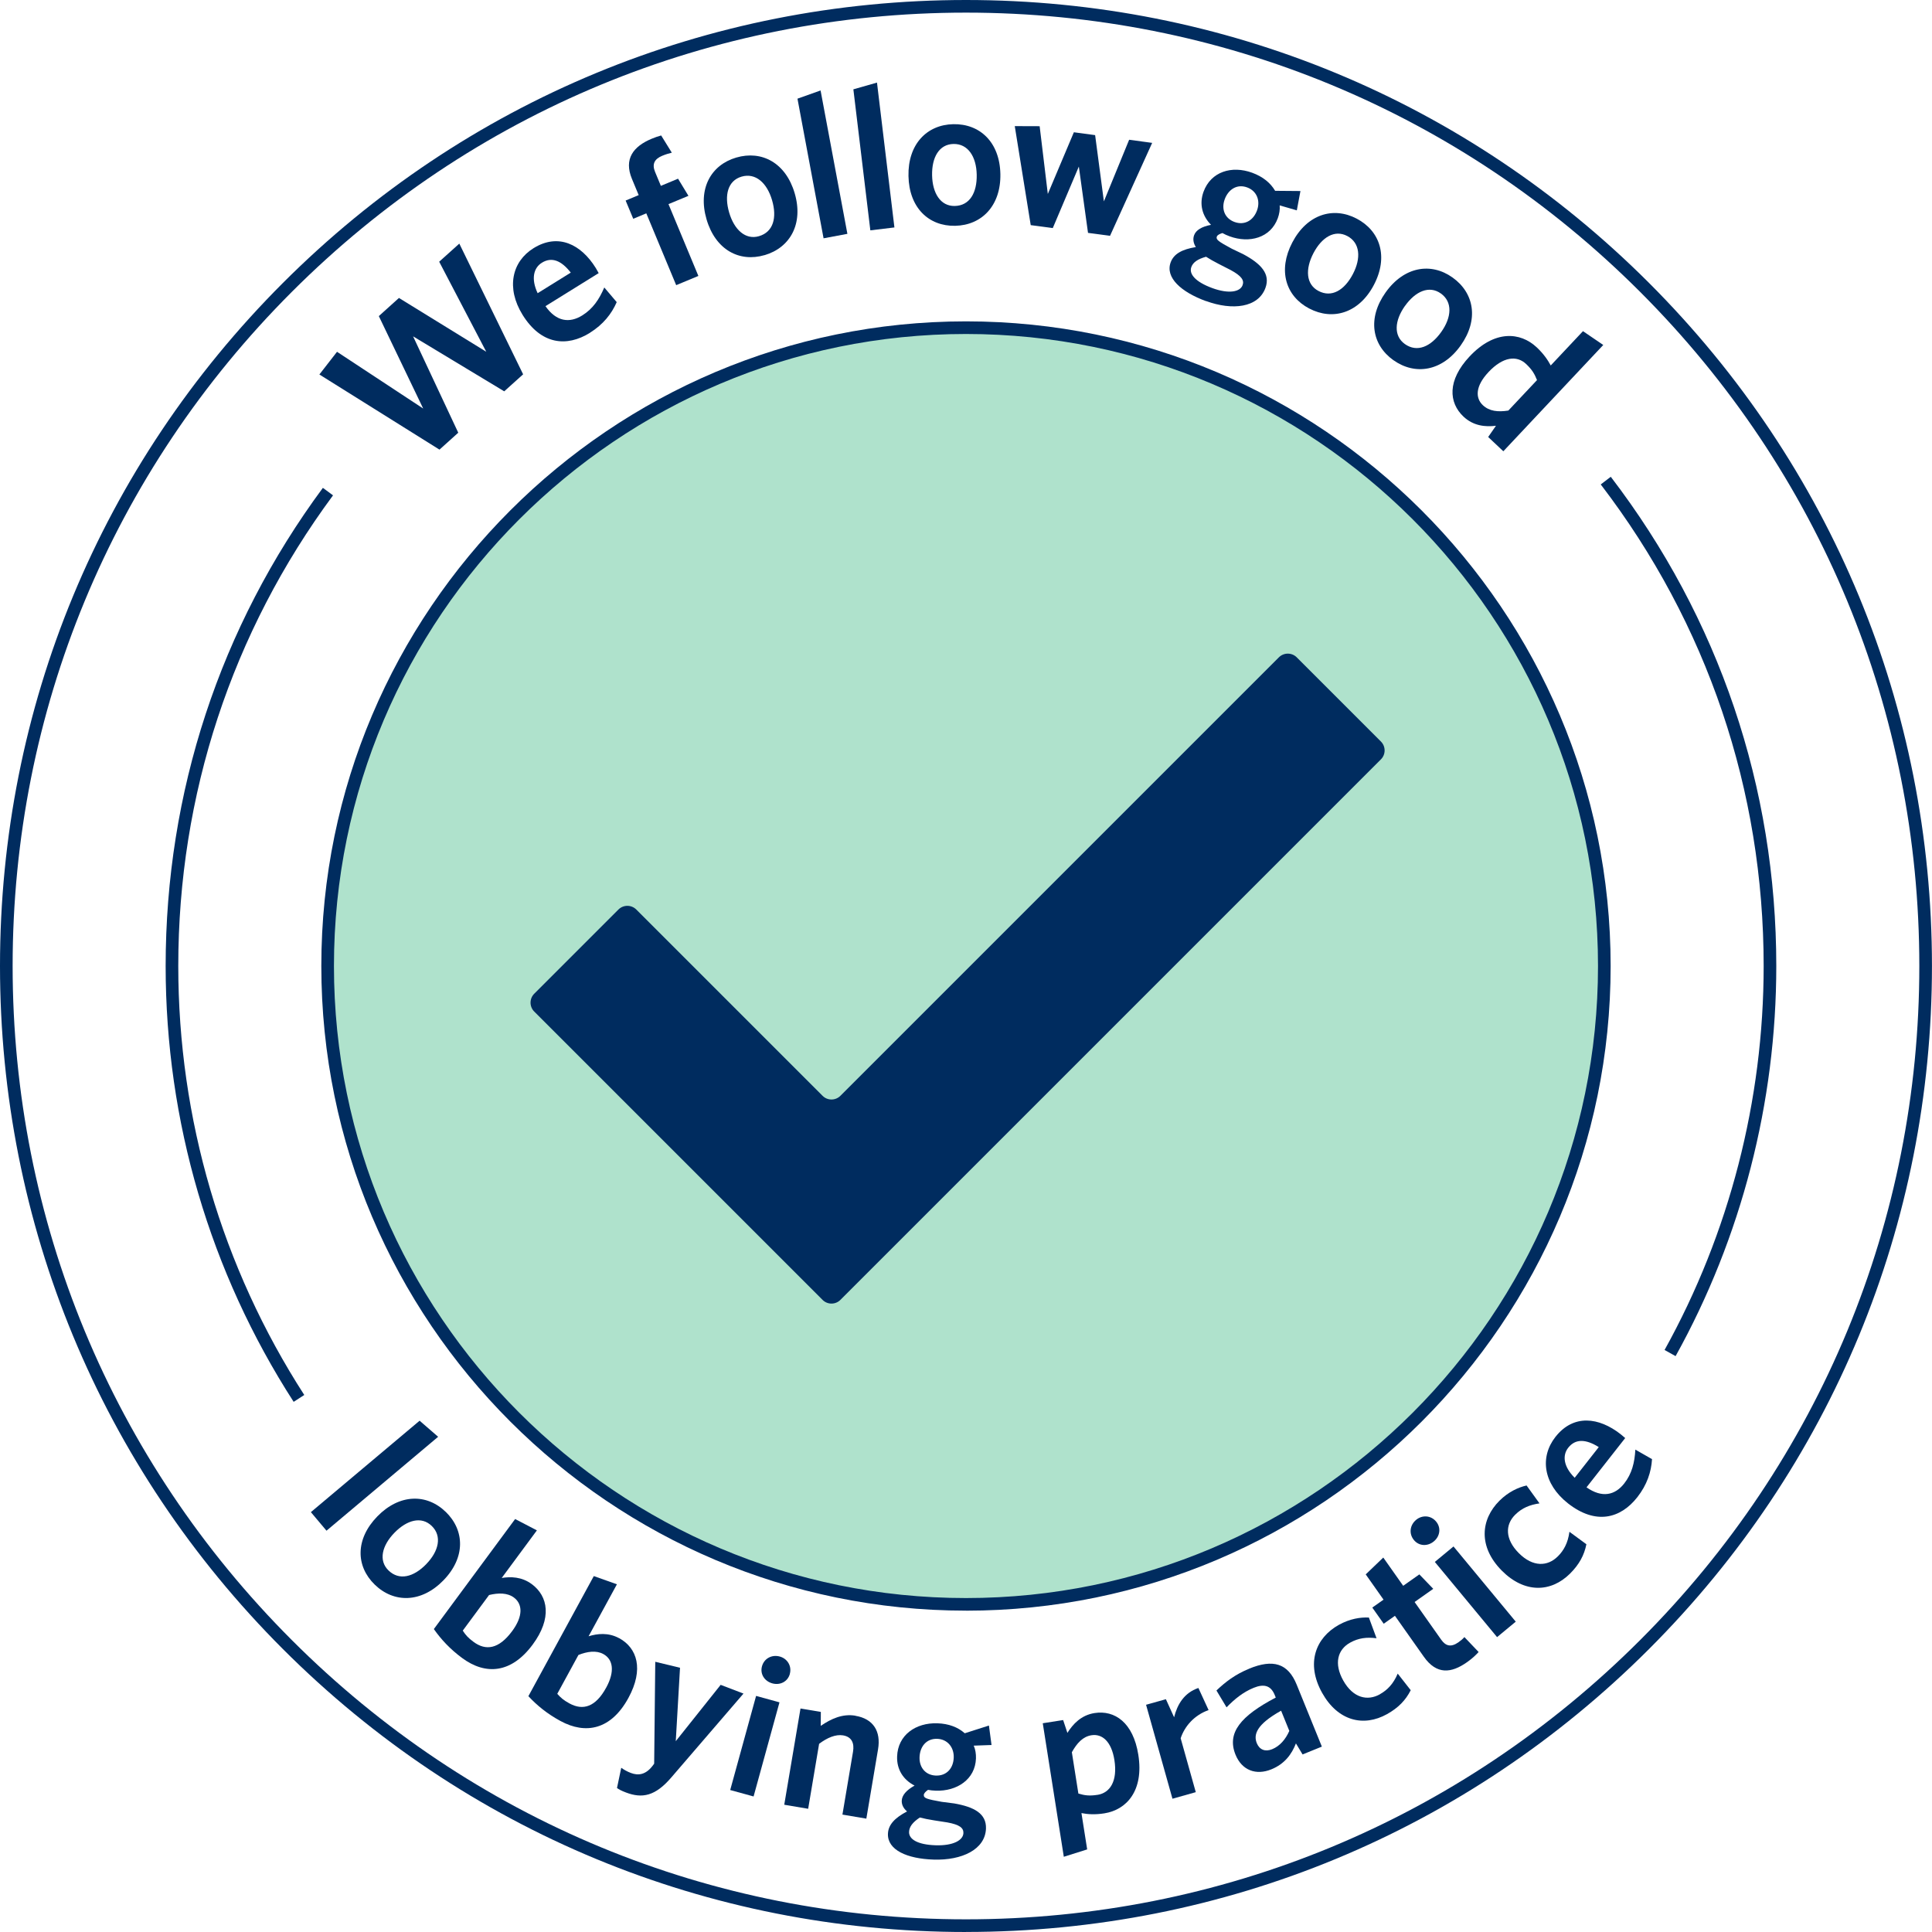
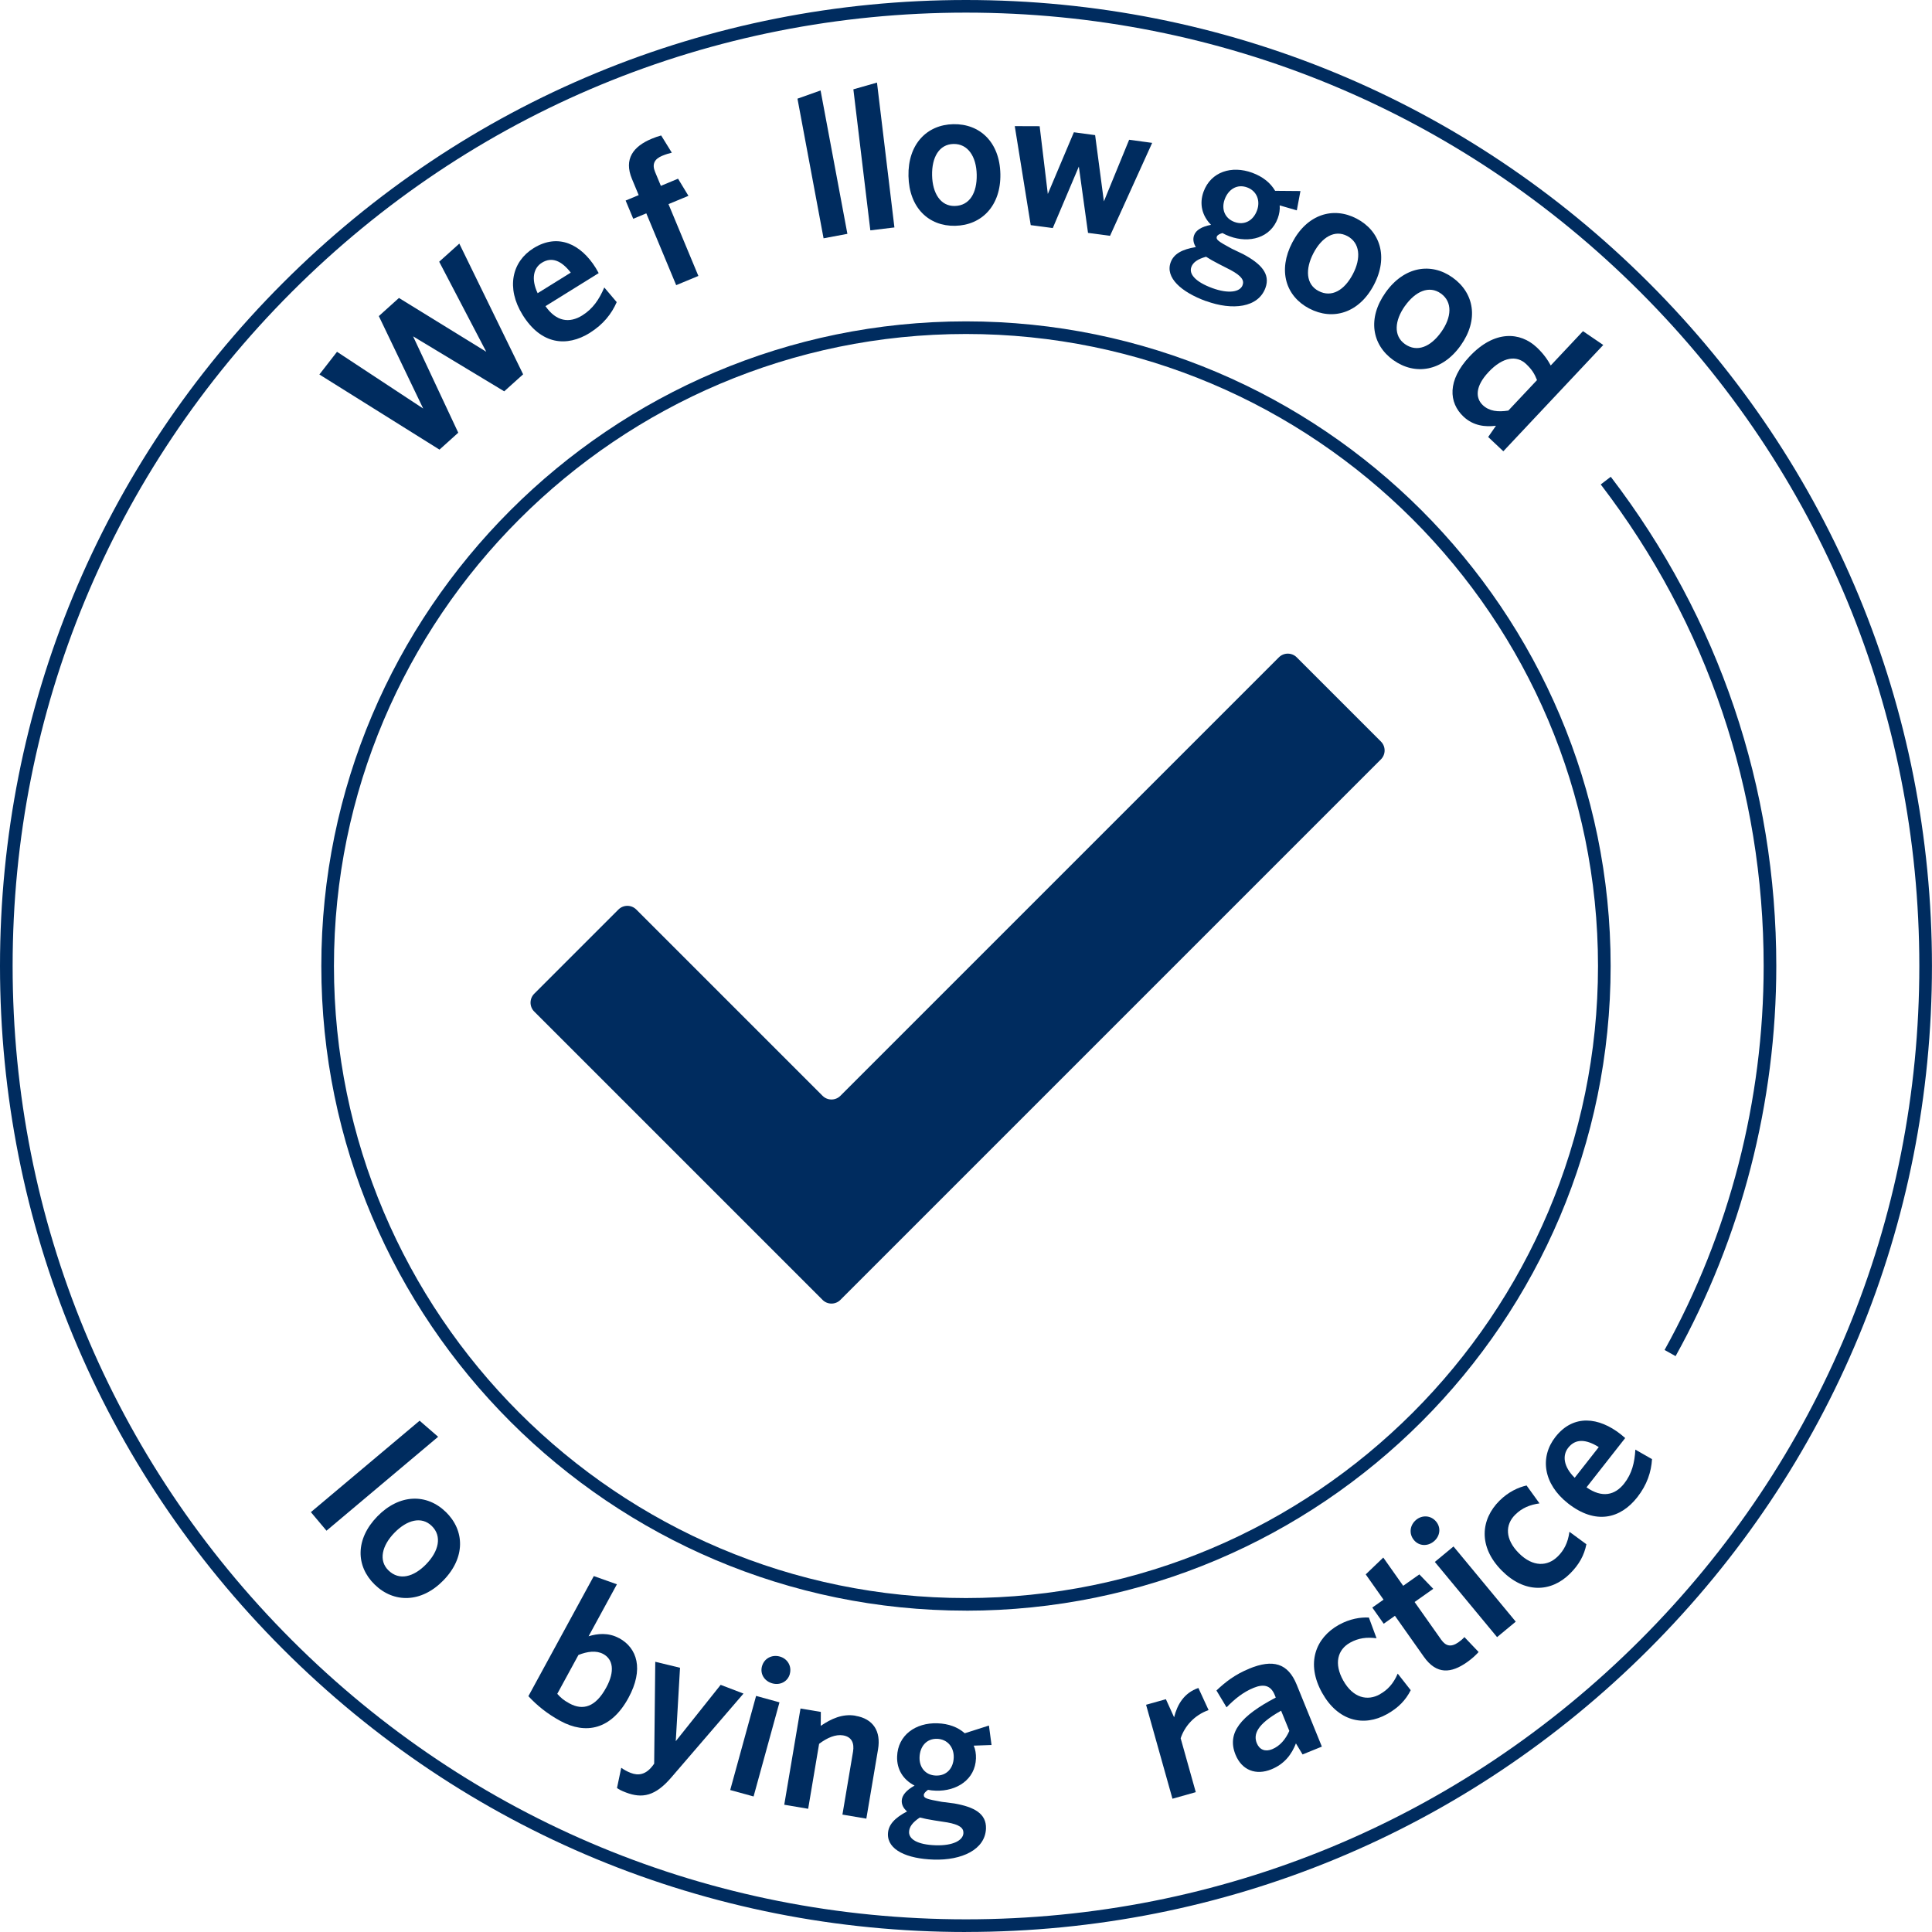
<svg xmlns="http://www.w3.org/2000/svg" id="Layer_1" data-name="Layer 1" viewBox="0 0 458.95 458.95">
  <defs>
    <style>
      .cls-1 {
        fill: #afe2cc;
      }

      .cls-2 {
        fill: #002c5f;
      }
    </style>
  </defs>
-   <circle class="cls-1" cx="229.47" cy="229.47" r="151.64" />
  <path class="cls-2" d="M229.47,382.61c-84.44,0-153.14-68.7-153.14-153.14S145.03,76.34,229.47,76.34s153.14,68.7,153.14,153.14-68.7,153.14-153.14,153.14ZM229.47,79.34c-82.79,0-150.14,67.35-150.14,150.14s67.35,150.14,150.14,150.14,150.14-67.35,150.14-150.14-67.35-150.14-150.14-150.14Z" />
  <path class="cls-2" d="M229.47,458.95c-61.29,0-118.92-23.87-162.26-67.21S0,290.77,0,229.47,23.87,110.55,67.21,67.21,168.18,0,229.47,0s118.92,23.87,162.26,67.21,67.21,100.97,67.21,162.26-23.87,118.92-67.21,162.26-100.97,67.21-162.26,67.21ZM229.47,3c-60.49,0-117.37,23.56-160.14,66.33C26.56,112.11,3,168.98,3,229.47s23.56,117.37,66.33,160.14c42.77,42.78,99.65,66.33,160.14,66.33s117.37-23.56,160.14-66.33c42.78-42.77,66.33-99.65,66.33-160.14s-23.56-117.37-66.33-160.14C346.84,26.56,289.97,3,229.47,3Z" />
  <path class="cls-2" d="M308.04,156.15c-1.17-1.17-3.07-1.17-4.24,0l-104.16,104.16h0c-1.17,1.17-3.07,1.17-4.24,0l-44.25-44.25c-1.17-1.17-3.07-1.17-4.24,0l-20,20c-1.17,1.17-1.17,3.07,0,4.24l68.49,68.49c1.17,1.17,3.07,1.17,4.24,0l128.4-128.4c1.17-1.17,1.17-3.07,0-4.24l-20-20Z" />
-   <path class="cls-2" d="M79.11,117.67l-2.41-1.78c-24.44,33.06-37.35,72.34-37.35,113.59,0,36.87,10.52,72.68,30.41,103.53l2.52-1.63c-19.58-30.37-29.93-65.61-29.93-101.91,0-40.6,12.71-79.27,36.77-111.81Z" />
  <path class="cls-2" d="M382.64,113.26l-2.38,1.82c25.32,33.08,38.7,72.64,38.7,114.39,0,31.93-8.14,63.48-23.54,91.22l2.62,1.46c15.65-28.19,23.92-60.24,23.92-92.68,0-42.42-13.6-82.6-39.32-116.21Z" />
  <polygon class="cls-2" points="108.86 102.79 98.13 79.9 119.78 92.96 124.27 88.92 109.11 57.87 104.33 62.17 115.51 83.56 94.77 70.78 89.99 75.09 100.53 97.05 80.06 83.57 75.87 88.96 104.4 106.81 108.86 102.79" />
  <path class="cls-2" d="M140.12,79.06c3.18-1.98,5.17-4.51,6.38-7.29l-2.95-3.48c-1.22,2.85-2.72,5.08-5.25,6.65-3.02,1.87-6.14,1.49-8.72-2.21l12.64-7.85c-.18-.29-.44-.8-.69-1.21-3.47-5.59-8.88-8.38-14.79-4.71-5.14,3.19-6.56,9.45-2.59,15.85,4.41,7.09,10.48,7.67,15.98,4.26ZM128.71,62.42c2.36-1.47,4.65-.52,6.88,2.34l-7.87,4.89c-1.61-3.41-.96-6.01.99-7.23Z" />
  <path class="cls-2" d="M150.43,51.97l3.1-1.29,7.1,17.06,5.27-2.19-7.1-17.06,4.74-1.97-2.47-4.07-4.08,1.7-1.38-3.32c-.77-1.86-.13-3.06,1.69-3.82.89-.37,1.72-.61,2.29-.74l-2.53-4.09c-.66.17-1.43.44-2.23.77-4.39,1.82-6.68,4.81-4.71,9.55l1.6,3.85-3.1,1.29,1.81,4.34Z" />
-   <path class="cls-2" d="M181.64,60.61c6.08-1.79,9.26-7.47,7.14-14.7-2.12-7.23-7.81-10.26-13.89-8.48-6.03,1.77-9.17,7.44-7.05,14.67,2.12,7.23,7.77,10.27,13.8,8.5ZM176.16,41.96c3.32-.97,6.04,1.48,7.24,5.58,1.22,4.14.32,7.56-3.09,8.56-3.22.95-5.9-1.52-7.1-5.62-1.2-4.1-.32-7.56,2.95-8.52Z" />
  <polygon class="cls-2" points="201.3 55.55 194.93 21.49 189.44 23.44 195.64 56.61 201.3 55.55" />
  <polygon class="cls-2" points="212.47 54.03 208.33 19.62 202.72 21.22 206.75 54.72 212.47 54.03" />
  <path class="cls-2" d="M226.9,53.64c6.33-.13,10.89-4.79,10.74-12.32-.16-7.54-4.86-11.95-11.19-11.82-6.29.13-10.8,4.78-10.64,12.32.15,7.53,4.81,11.95,11.09,11.82ZM226.49,34.2c3.46-.07,5.44,3.01,5.53,7.28.09,4.32-1.67,7.38-5.22,7.45-3.36.07-5.29-3.01-5.38-7.28-.09-4.27,1.67-7.38,5.08-7.45Z" />
  <polygon class="cls-2" points="250.09 54.18 256.28 39.57 258.46 55.32 263.69 56.02 273.7 33.94 268.23 33.2 262.23 47.84 260.15 32.1 255.1 31.42 248.91 46.08 246.97 29.98 241.06 29.96 244.85 53.48 250.09 54.18" />
  <path class="cls-2" d="M286.49,71.51c6.31,2.31,12.41,1.57,14.12-3.12,1.22-3.34-1.07-5.76-5.3-8.02l-2.7-1.29c-3.2-1.73-3.81-2.16-3.55-2.88.13-.36.64-.63,1.33-.84.51.29,1.08.55,1.71.78,4.69,1.71,9.72.39,11.44-4.3.36-.99.54-2.05.45-3.05l4.07,1.18.86-4.59-6.01-.05c-1.1-1.88-2.91-3.36-5.44-4.29-4.87-1.78-9.82-.27-11.57,4.51-1.05,2.89-.35,5.7,1.78,7.86-2.2.42-3.58,1.25-4.02,2.47-.31.86-.21,1.82.41,2.81-3.27.54-5.24,1.61-5.98,3.64-1.32,3.61,2.49,7.04,8.39,9.2ZM290.92,47.37c.87-2.39,2.95-3.73,5.34-2.85,2.3.84,3.19,3.16,2.35,5.46-.87,2.39-2.96,3.62-5.35,2.75-2.35-.86-3.16-3.1-2.34-5.35ZM283,63.44c.41-1.13,1.51-1.9,3.5-2.45,1,.62,1.63,1,3.05,1.73l2.8,1.43c2.56,1.39,3.26,2.42,2.83,3.59-.59,1.62-3.28,2.12-7.16.71-4.1-1.5-5.61-3.38-5.02-5Z" />
  <path class="cls-2" d="M311.02,73.29c5.61,2.94,11.85,1.07,15.35-5.61,3.5-6.67,1.51-12.81-4.1-15.75-5.57-2.92-11.77-1.02-15.27,5.65s-1.56,12.79,4.01,15.71ZM312.01,60.14c1.98-3.78,5.03-5.66,8.04-4.07,3.06,1.61,3.31,5.26,1.33,9.04-2.01,3.83-5.03,5.66-8.17,4.01-2.98-1.56-3.18-5.19-1.2-8.98Z" />
  <path class="cls-2" d="M331.01,85.56c5.16,3.67,11.6,2.66,15.97-3.48,4.37-6.14,3.23-12.49-1.93-16.16-5.12-3.65-11.52-2.6-15.89,3.54-4.37,6.14-3.27,12.46,1.85,16.11ZM333.76,72.67c2.48-3.48,5.75-4.93,8.52-2.95,2.82,2,2.57,5.66.09,9.14-2.5,3.52-5.74,4.93-8.64,2.87-2.74-1.95-2.45-5.58.02-9.06Z" />
  <path class="cls-2" d="M347.66,98.97c2.34,2.2,5.17,2.49,7.71,2.17l-1.85,2.67,3.6,3.39,23.74-25.25-4.82-3.28-7.66,8.15c-.69-1.3-1.72-2.8-3.33-4.31-3.92-3.68-10.01-4.14-15.93,2.15-5.36,5.7-4.99,10.99-1.46,14.31ZM353.58,88.4c3.49-3.71,6.74-4.01,8.94-1.94,1.43,1.35,2.01,2.35,2.6,3.83l-6.81,7.24c-2.47.38-4.51.17-6.05-1.27-1.85-1.74-1.77-4.56,1.32-7.85Z" />
  <polygon class="cls-2" points="99.68 337.49 73.85 359.21 77.56 363.62 104.08 341.31 99.68 337.49" />
  <path class="cls-2" d="M105.89,359.16c-4.51-4.39-10.99-4.33-16.25,1.06-5.26,5.4-5.14,11.81-.63,16.2,4.54,4.42,11.06,4.4,16.32-1,5.26-5.4,5.1-11.85.56-16.27ZM101.27,371.55c-3.01,3.1-6.43,3.99-8.98,1.51-2.41-2.34-1.57-5.89,1.41-8.95,2.98-3.06,6.43-3.99,8.87-1.61,2.48,2.41,1.67,5.99-1.31,9.05Z" />
-   <path class="cls-2" d="M126.29,376.29c-2.35-1.74-5-1.79-7.11-1.44l8.36-11.31-5.17-2.69-19.31,26.14c1.75,2.48,3.84,4.74,6.73,6.88,5.56,4.11,11.67,3.67,16.75-3.2,4.62-6.25,3.7-11.47-.24-14.38ZM121.65,387.49c-3.14,4.25-6.23,4.71-9.16,2.54-1.31-.97-1.86-1.61-2.56-2.67l6.25-8.46c2.19-.53,4.35-.55,5.89.59,2.08,1.54,2.24,4.4-.41,7.99Z" />
  <path class="cls-2" d="M147.06,389.15c-2.57-1.4-5.2-1.08-7.24-.45l6.73-12.35-5.49-1.95-15.54,28.53c2.07,2.22,4.45,4.17,7.61,5.89,6.07,3.3,12.06,2.03,16.15-5.47,3.72-6.83,2.09-11.87-2.21-14.21ZM144.01,400.88c-2.52,4.64-5.52,5.52-8.72,3.78-1.43-.78-2.06-1.34-2.91-2.29l5.03-9.23c2.09-.83,4.23-1.14,5.91-.22,2.28,1.24,2.82,4.05.69,7.97Z" />
  <path class="cls-2" d="M171.2,400.23l-10.67,13.39,1.01-17.44-5.88-1.42-.26,24.21-.42.56c-1.61,2.06-3.35,2.32-5.14,1.63-.94-.36-1.65-.79-2.26-1.22l-1.01,4.8c.44.32.95.62,2.11,1.06,3.9,1.49,7.01.88,10.84-3.62l17.1-19.87-5.42-2.07Z" />
  <path class="cls-2" d="M187.62,397.65c.52-1.9-.59-3.65-2.39-4.14-1.85-.51-3.7.43-4.22,2.32-.51,1.85.62,3.56,2.47,4.06,1.81.5,3.64-.39,4.15-2.24Z" />
  <rect class="cls-2" x="167.72" y="411.92" width="23.19" height="5.76" transform="translate(-268.19 477.69) rotate(-74.62)" />
  <path class="cls-2" d="M203.21,407.57c-3.08-.52-5.77.73-8.24,2.41l.02-3.31-4.83-.81-3.86,22.86,5.68.96,2.6-15.43c1.95-1.47,3.94-2.3,5.69-2.01,2.08.35,2.7,1.87,2.37,3.86l-2.52,14.96,5.68.96,2.78-16.47c.72-4.26-1.11-7.25-5.37-7.96Z" />
  <path class="cls-2" d="M234.91,409.91l-5.73,1.83c-1.63-1.45-3.82-2.28-6.5-2.37-5.18-.17-9.41,2.82-9.57,7.9-.1,3.07,1.45,5.52,4.15,6.9-1.96,1.09-3,2.3-3.05,3.6-.03.91.38,1.79,1.26,2.54-2.93,1.54-4.47,3.17-4.54,5.33-.12,3.84,4.56,5.91,10.85,6.11,6.71.22,12.27-2.39,12.44-7.38.12-3.55-2.81-5.13-7.54-5.96l-2.96-.38c-3.58-.64-4.29-.86-4.27-1.63.01-.38.41-.8,1-1.22.57.11,1.2.18,1.87.2,4.99.16,9.35-2.67,9.52-7.66.03-1.06-.12-2.12-.53-3.04l4.23-.15-.62-4.63ZM221.94,432.44l3.11.48c2.86.53,3.85,1.28,3.81,2.52-.06,1.73-2.45,3.04-6.58,2.91-4.37-.14-6.39-1.46-6.33-3.18.04-1.2.84-2.28,2.56-3.42,1.14.28,1.86.44,3.43.69ZM222.33,421.79c-2.49-.08-3.97-1.95-3.89-4.35.08-2.54,1.63-4.46,4.18-4.38,2.45.08,4.02,2,3.94,4.45-.08,2.54-1.68,4.36-4.22,4.28Z" />
-   <path class="cls-2" d="M260.01,406.94c-3.18.5-5.13,2.61-6.45,4.71l-1.01-3.05-4.84.76,5,31.72,5.55-1.75-1.36-8.63c1.46.3,3.27.41,5.45.06,5.26-.83,9.41-5.37,8.06-13.9-1.21-7.68-5.62-10.68-10.41-9.92ZM260.74,426.36c-1.94.31-3.09.15-4.57-.3l-1.55-9.81c1.21-2.18,2.62-3.72,4.66-4.04,2.56-.4,4.75,1.49,5.45,5.9.79,5.03-1.06,7.79-4,8.26Z" />
  <path class="cls-2" d="M287.1,406.23l-2.42-5.25c-3.41,1.16-5.02,3.95-5.77,6.96l-1.95-4.29-4.71,1.32,6.27,22.32,5.54-1.56-3.59-12.8c.94-2.86,3.24-5.5,6.64-6.7Z" />
  <path class="cls-2" d="M296.8,396.38c-3.42,1.39-5.74,3.21-7.83,5.2l2.4,4c1.9-1.96,3.96-3.63,6.45-4.64,2.36-.96,4.05-.61,4.99,1.7l.25.62c-8.33,4.37-11.67,8.37-9.56,13.57,1.52,3.73,4.87,4.96,8.51,3.48,3.2-1.3,4.85-3.63,5.84-6.16l1.58,2.62,4.58-1.86-5.98-14.72c-2.1-5.16-5.68-6.08-11.24-3.82ZM302.2,415.53c-1.64.67-3,.13-3.64-1.42-.83-2.04-.1-4.46,5.77-7.73l1.95,4.8c-.89,2.02-2.26,3.61-4.08,4.35Z" />
  <path class="cls-2" d="M327.8,402.48c-2.93,1.64-6.36.92-8.71-3.27-2.25-4.02-1.35-7.33,1.62-8.99,2.01-1.12,3.98-1.35,6.29-1.05l-1.82-4.92c-1.98-.1-4.52.28-7.16,1.75-5.49,3.07-7.87,9.14-3.93,16.17,3.71,6.62,9.79,8.16,15.41,5.02,2.68-1.5,4.42-3.3,5.62-5.68l-3.09-3.94c-1.04,2.46-2.48,3.92-4.24,4.9Z" />
  <path class="cls-2" d="M346.48,390.11c-1.8,1.27-3.05.92-4.13-.61l-6.31-8.94,4.43-3.13-3.3-3.43-3.84,2.71-4.73-6.71-4.17,4,4.23,6-2.67,1.88,2.71,3.84,2.67-1.88,6.87,9.73c3.04,4.31,6.52,3.92,10.25,1.29,1.37-.97,2.12-1.73,2.76-2.42l-3.38-3.55c-.35.42-.83.82-1.38,1.21Z" />
  <rect class="cls-2" x="347.58" y="366.52" width="5.76" height="23.19" transform="translate(-160.62 310.36) rotate(-39.62)" />
  <path class="cls-2" d="M336.4,361.05c-1.48,1.22-1.77,3.28-.52,4.79,1.22,1.48,3.27,1.54,4.74.31,1.44-1.19,1.77-3.21.54-4.69-1.25-1.52-3.33-1.61-4.77-.41Z" />
  <path class="cls-2" d="M370.04,369.74c-2.38,2.37-5.88,2.6-9.26-.81-3.25-3.27-3.27-6.7-.85-9.1,1.63-1.62,3.47-2.36,5.78-2.7l-3.07-4.25c-1.94.44-4.28,1.48-6.43,3.61-4.46,4.43-5.12,10.91.56,16.63,5.35,5.38,11.62,5.23,16.19.7,2.18-2.17,3.37-4.37,3.89-6.98l-4.03-2.96c-.35,2.65-1.34,4.44-2.77,5.86Z" />
  <path class="cls-2" d="M385.83,352.41c-2.19,2.79-5.25,3.5-8.95.91l9.19-11.71c-.27-.21-.69-.6-1.07-.9-5.17-4.06-11.21-4.84-15.51.64-3.73,4.76-2.93,11.12,2.99,15.78,6.57,5.16,12.47,3.63,16.47-1.47,2.31-2.95,3.31-6.01,3.49-9.04l-3.96-2.26c-.17,3.1-.82,5.71-2.65,8.05ZM372.53,343.92c1.72-2.19,4.19-2.08,7.26-.16l-5.72,7.29c-2.68-2.65-2.96-5.32-1.54-7.13Z" />
</svg>